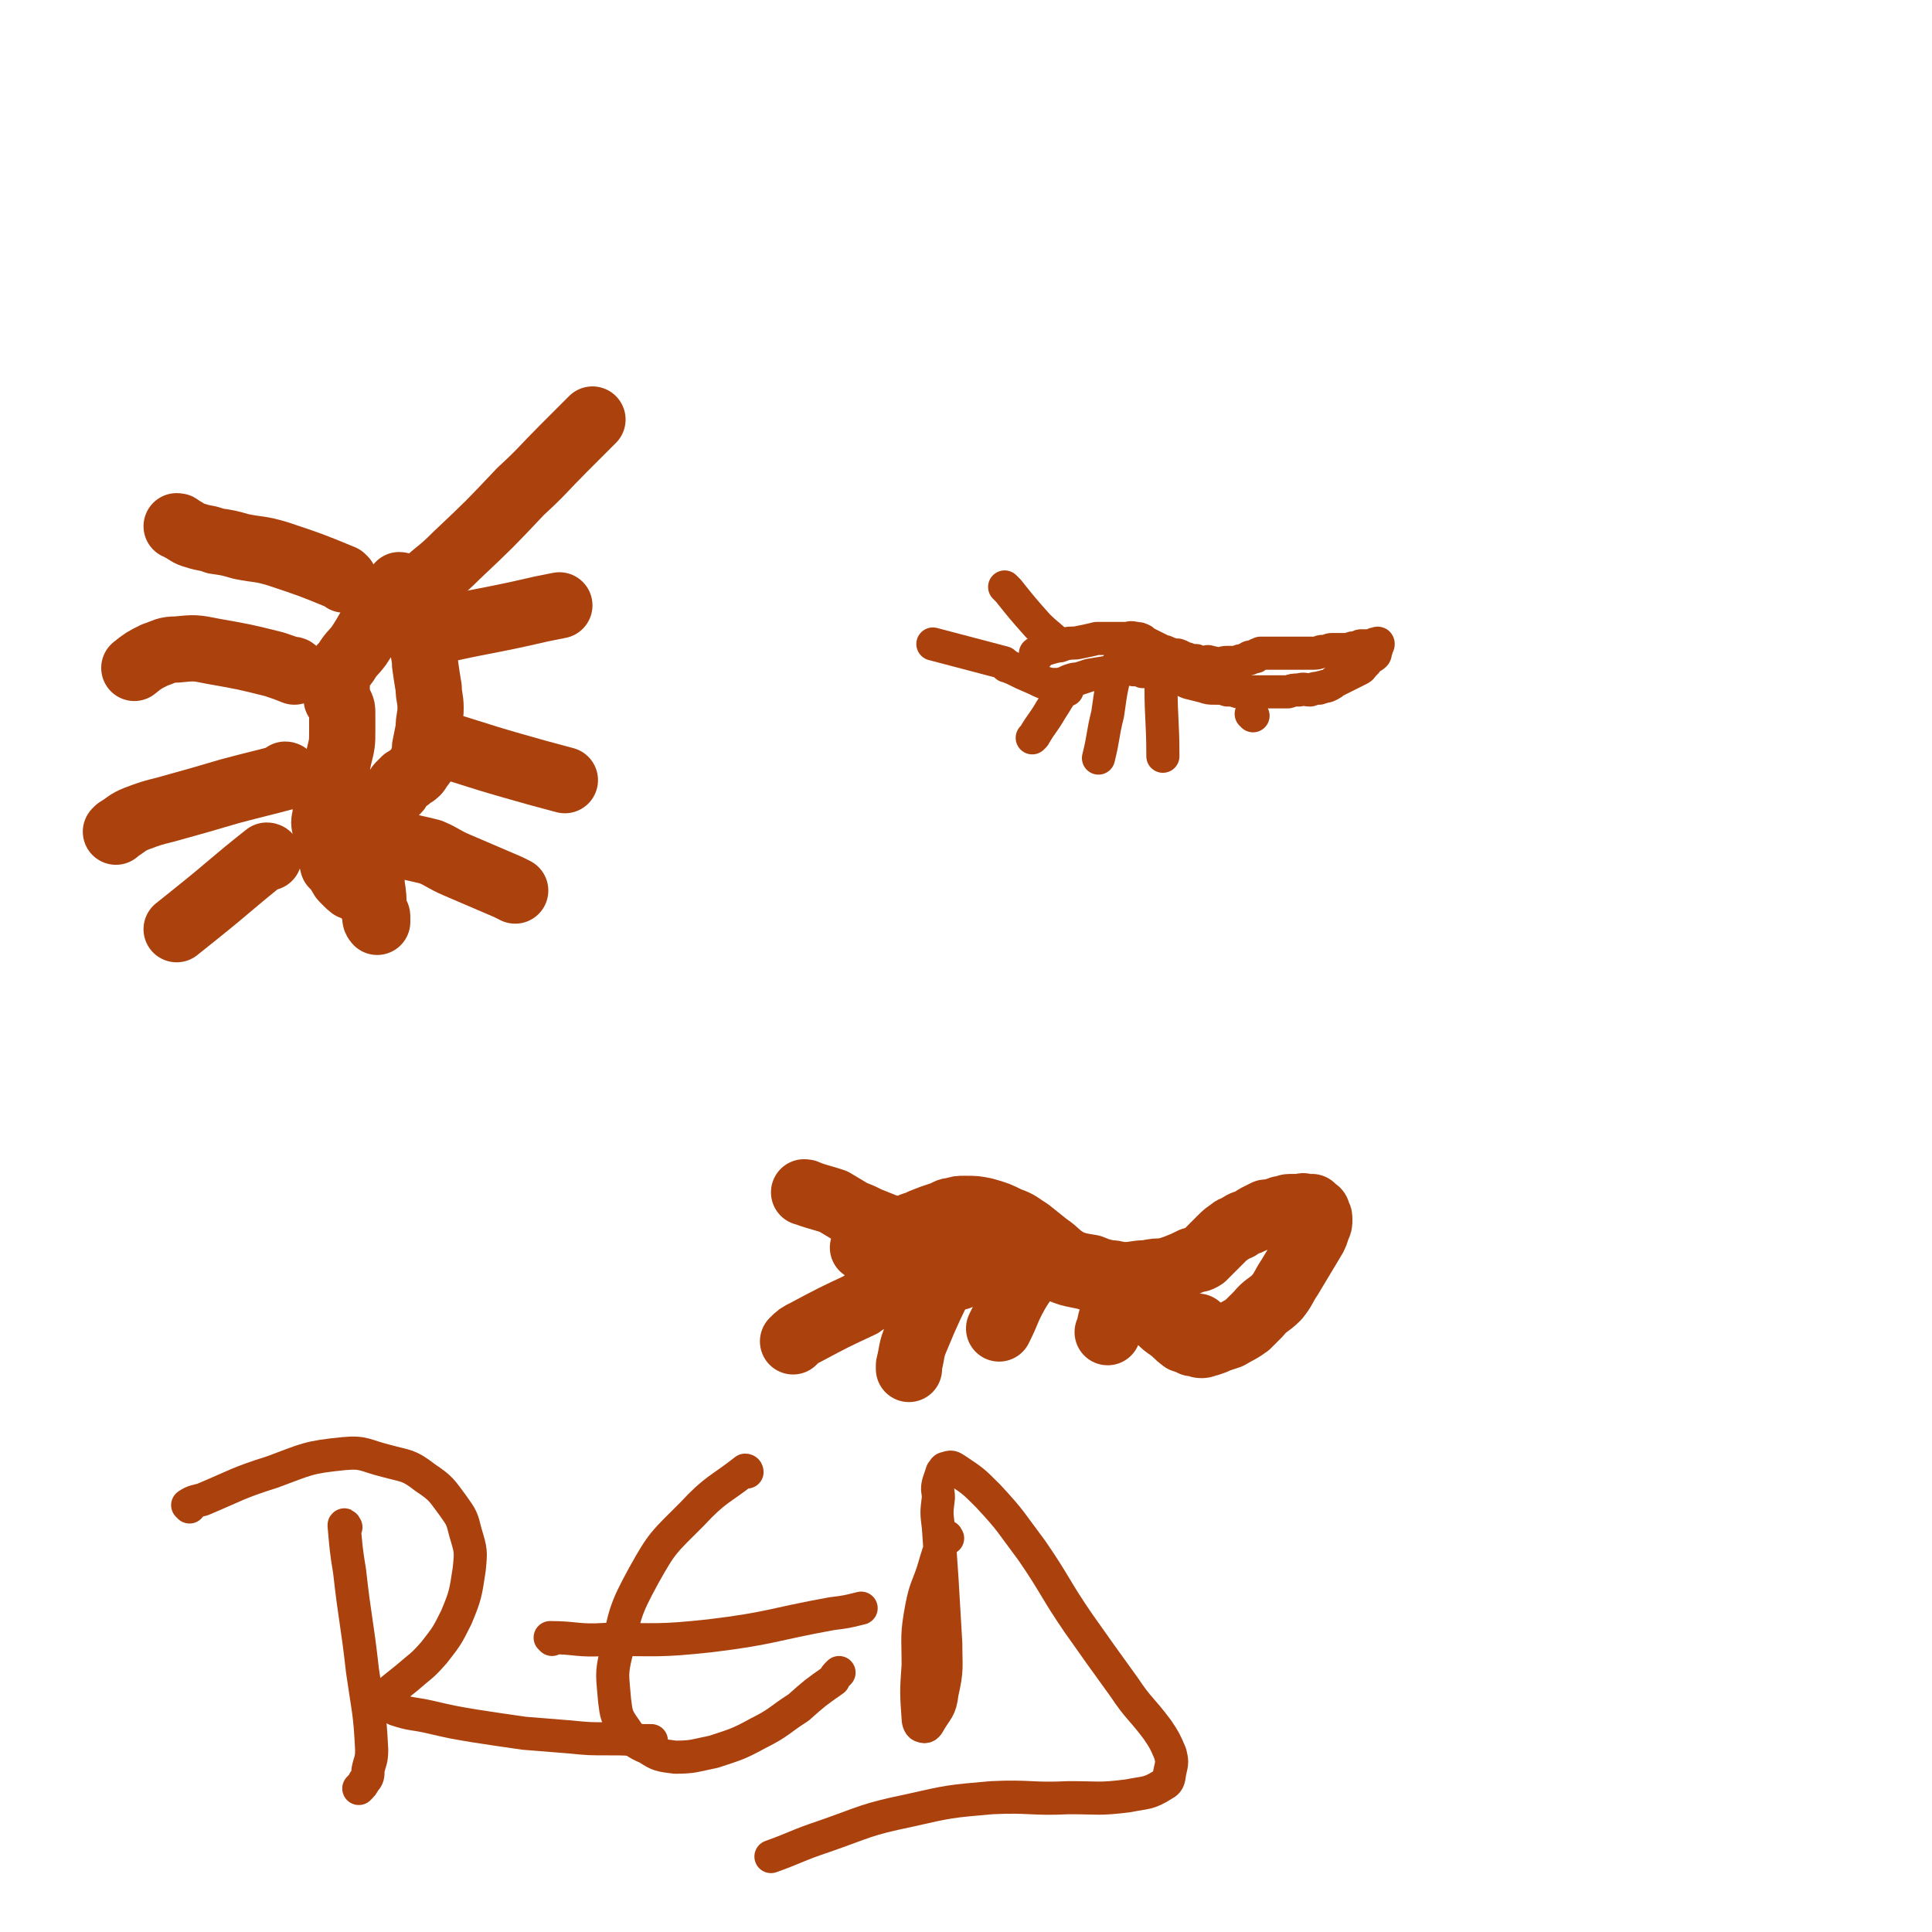
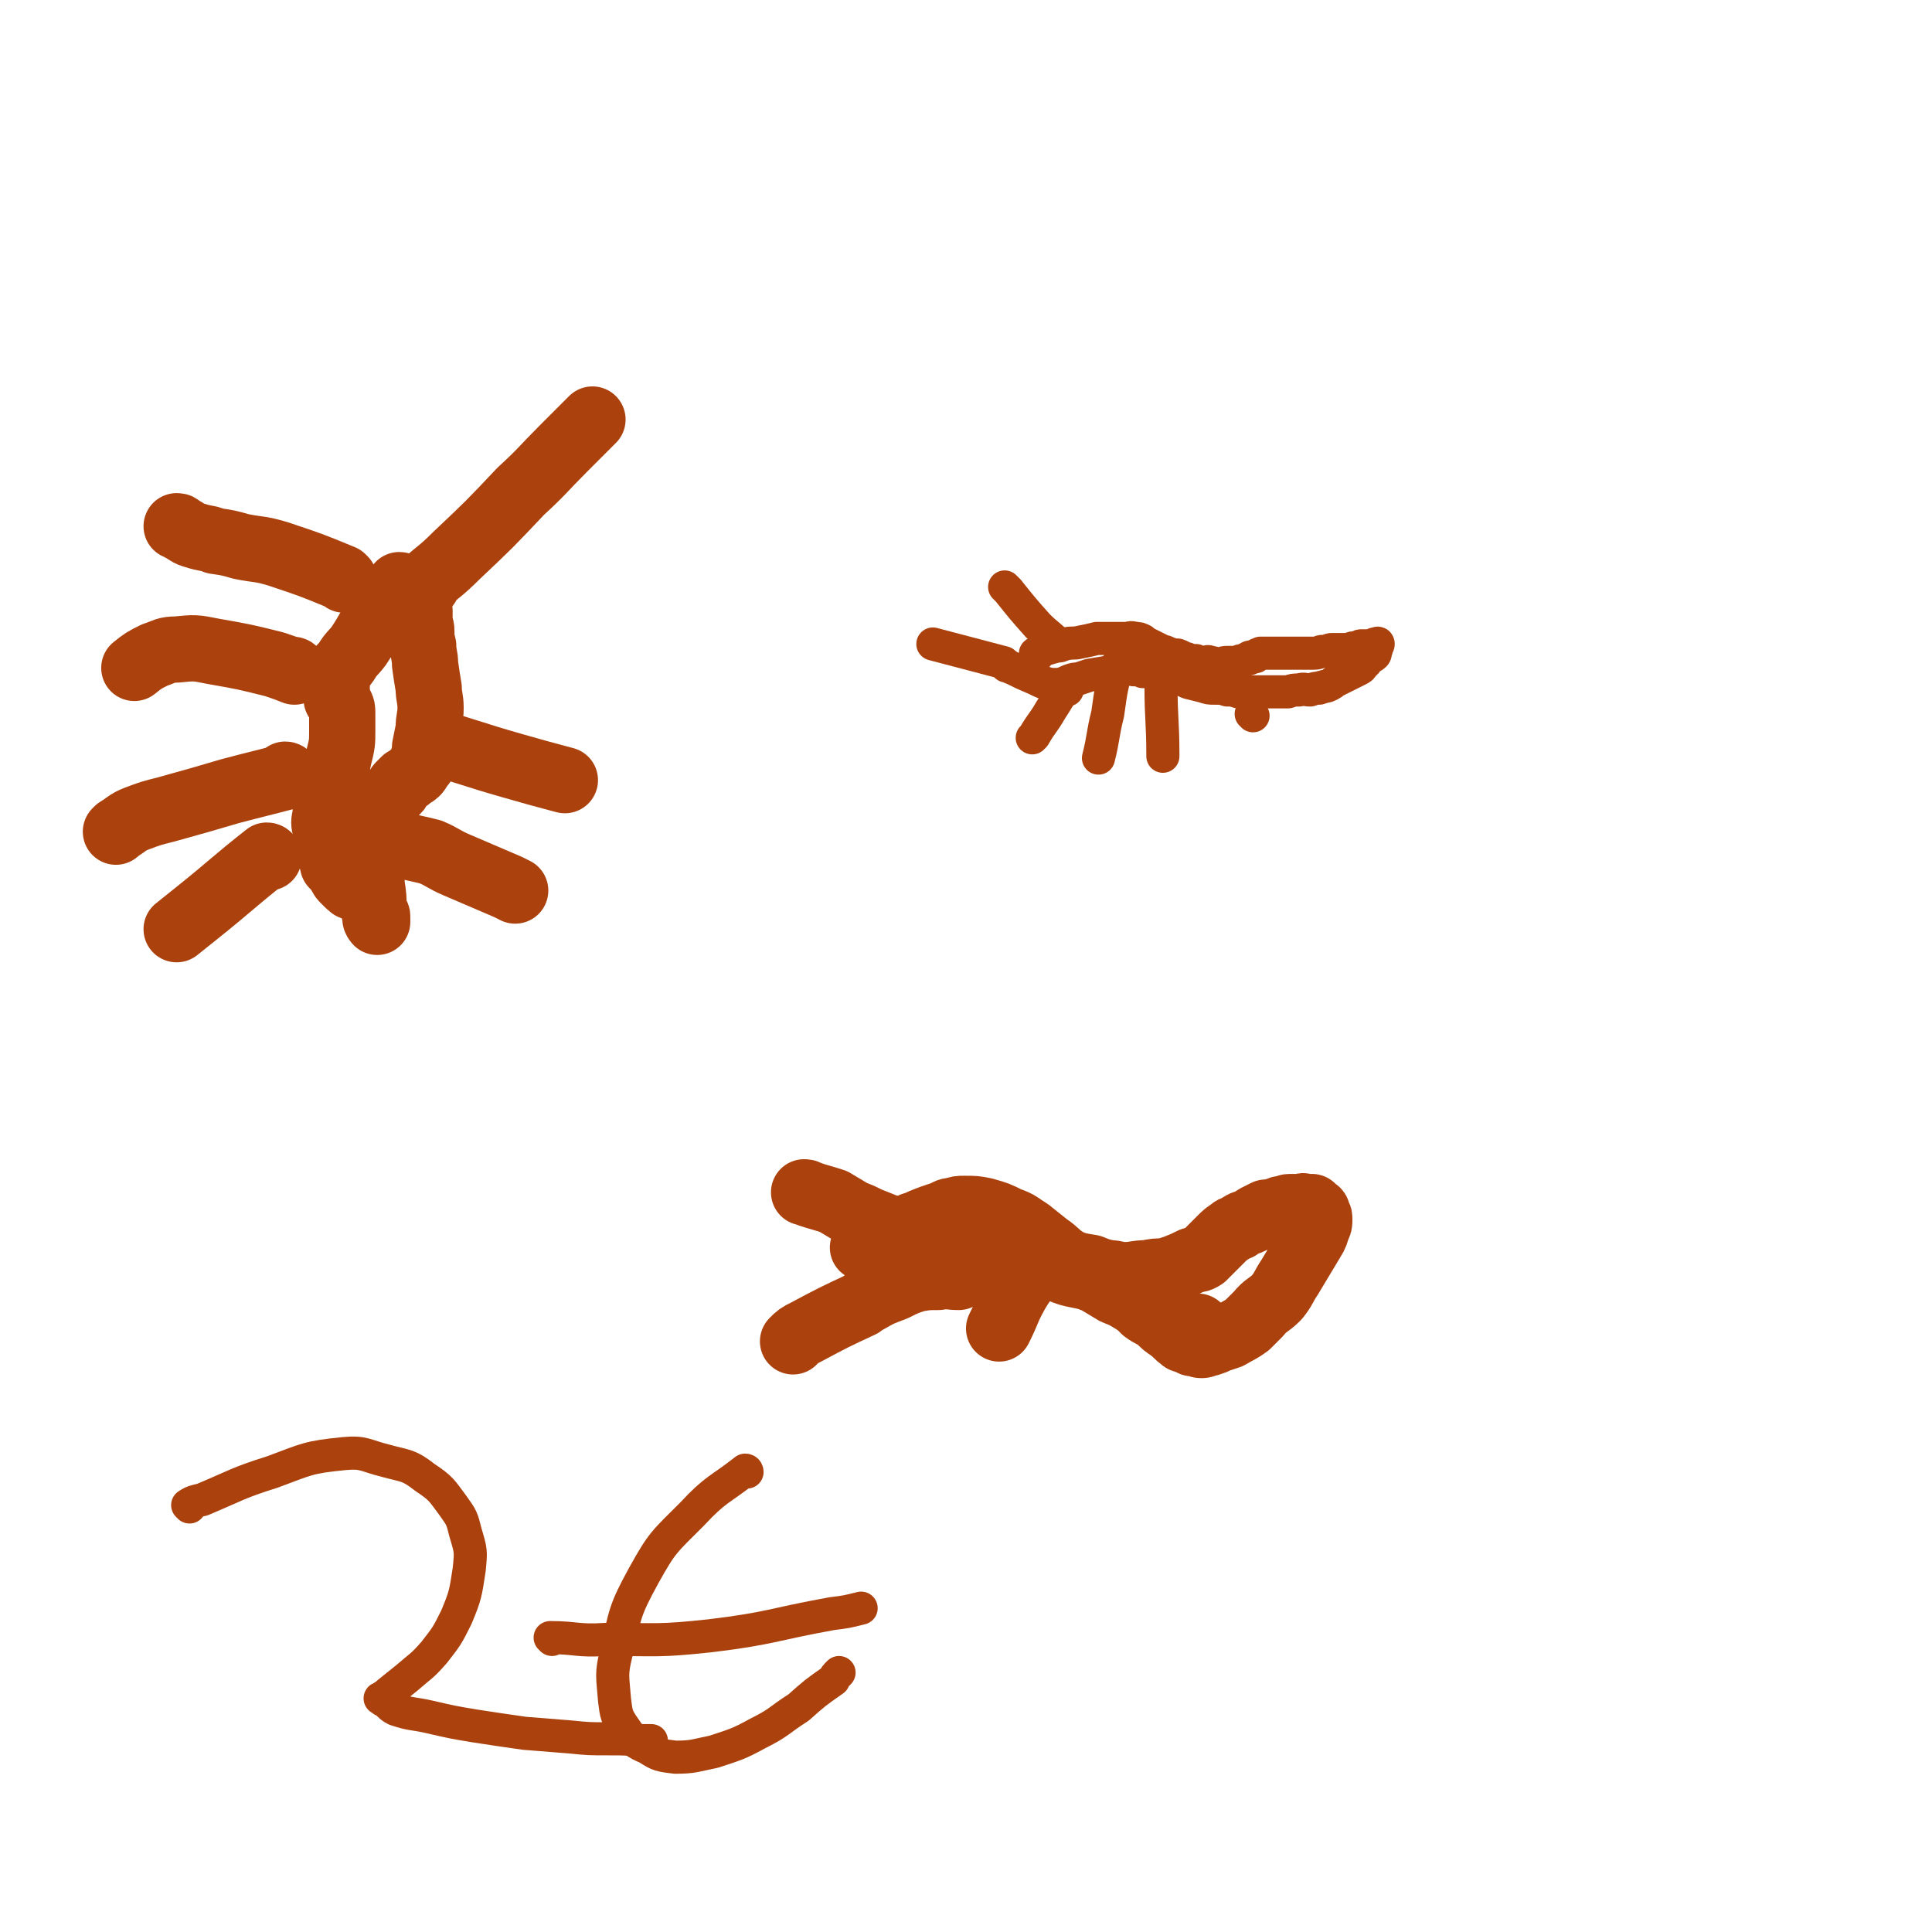
<svg xmlns="http://www.w3.org/2000/svg" viewBox="0 0 1050 1050" version="1.1">
  <g fill="none" stroke="#AB410D" stroke-width="36" stroke-linecap="round" stroke-linejoin="round">
    <path d="M218,319c0,0 0,-1 -1,-1 -5,7 -6,7 -11,15 -6,9 -5,9 -11,18 -3,4 -4,4 -7,9 -2,3 -3,2 -4,6 -2,2 -1,2 -1,5 0,2 0,2 0,3 0,2 0,2 0,3 0,1 0,1 0,3 1,1 1,1 2,3 1,2 1,2 1,5 0,4 0,4 0,9 0,7 0,7 -2,15 -1,5 -1,5 -2,11 -2,6 -2,6 -4,12 -1,4 -1,4 -1,8 -1,4 -1,4 0,8 0,5 1,5 2,10 1,4 1,5 2,9 1,1 1,1 2,2 2,2 1,2 2,3 1,2 1,2 2,3 1,1 1,1 2,2 1,1 1,1 2,1 0,1 0,1 1,1 1,1 1,0 2,1 2,0 1,0 2,1 2,1 2,2 3,3 1,1 2,1 3,3 1,1 1,2 1,3 1,2 0,2 1,3 0,1 1,1 1,2 0,1 0,1 0,2 0,1 0,1 0,1 0,0 -1,-1 -1,-2 0,-3 0,-3 -1,-5 0,-6 0,-7 -1,-13 0,-5 -1,-5 0,-10 0,-6 1,-6 2,-13 1,-5 1,-5 2,-10 1,-4 2,-4 3,-8 1,-4 1,-4 3,-7 1,-2 2,-1 3,-3 2,-1 1,-2 2,-3 2,-2 2,-2 3,-3 2,-1 2,-1 3,-2 1,-1 2,-1 3,-2 1,-1 1,-1 2,-3 2,-2 2,-2 2,-5 1,-3 1,-3 1,-6 1,-5 1,-5 2,-10 0,-6 1,-6 1,-11 0,-6 -1,-6 -1,-11 -1,-6 -1,-6 -2,-13 0,-5 -1,-5 -1,-10 -1,-4 -1,-4 -1,-8 0,-3 -1,-3 -1,-5 0,-1 0,-1 0,-3 0,-2 0,-2 0,-3 " />
    <path d="M218,460c0,0 -1,-1 -1,-1 8,2 9,2 17,4 7,3 7,4 14,7 7,3 7,3 14,6 7,3 7,3 14,6 2,1 2,1 4,2 " />
    <path d="M236,404c0,0 -1,-1 -1,-1 21,6 22,7 43,13 14,4 14,4 29,8 " />
-     <path d="M234,345c0,0 -1,-1 -1,-1 30,-7 31,-6 61,-13 5,-1 5,-1 10,-2 " />
    <path d="M232,318c0,0 -1,0 -1,-1 8,-7 9,-7 17,-15 18,-17 18,-17 35,-35 12,-11 12,-12 23,-23 8,-8 8,-8 16,-16 " />
    <path d="M187,315c0,0 0,0 -1,-1 -17,-7 -17,-7 -35,-13 -10,-3 -10,-2 -20,-4 -7,-2 -7,-2 -14,-3 -5,-2 -5,-1 -11,-3 -4,-1 -4,-2 -8,-4 -1,-1 -1,-1 -2,-1 " />
    <path d="M160,365c0,0 0,-1 -1,-1 0,0 1,1 1,1 -5,-2 -5,-2 -11,-4 -16,-4 -16,-4 -33,-7 -10,-2 -10,-2 -20,-1 -6,0 -6,1 -12,3 -6,3 -6,3 -11,7 " />
    <path d="M156,422c0,0 0,-1 -1,-1 0,0 1,1 1,1 -15,4 -16,4 -31,8 -17,5 -17,5 -35,10 -8,2 -8,2 -16,5 -5,2 -5,3 -10,6 0,0 0,0 -1,1 " />
    <path d="M146,466c0,0 0,-1 -1,-1 -19,15 -19,16 -39,32 -5,4 -5,4 -10,8 " />
    <path d="M480,681c0,0 -1,0 -1,-1 7,-6 7,-7 15,-13 3,-2 4,-1 7,-3 5,-2 5,-2 11,-4 3,-1 3,-2 6,-2 3,-1 3,-1 6,-1 6,0 6,0 11,1 7,2 7,2 13,5 6,2 6,3 11,6 5,4 5,4 10,8 6,4 5,5 12,9 5,2 6,2 12,3 5,2 5,2 10,3 4,0 4,1 8,1 6,0 6,-1 12,-1 5,-1 5,-1 10,-1 3,-1 3,-1 6,-2 5,-2 5,-2 9,-4 3,-1 3,0 6,-2 2,-2 2,-2 4,-4 3,-3 3,-3 6,-6 2,-2 2,-2 5,-4 1,-1 1,-1 4,-2 1,-1 1,-1 3,-2 3,-1 3,-1 5,-2 1,-1 1,-1 3,-2 2,-1 2,-1 4,-2 2,0 2,0 4,0 1,-1 1,-1 2,-1 2,-1 2,-1 3,-1 2,0 2,-1 4,-1 1,0 1,0 3,0 2,0 2,0 3,0 1,0 1,-1 2,0 2,0 2,0 4,0 1,1 1,1 2,2 1,0 1,1 1,2 1,1 1,1 1,3 0,2 0,2 -1,4 -1,3 -1,4 -3,7 -3,5 -3,5 -6,10 -3,5 -3,5 -6,10 -4,6 -3,6 -7,11 -5,5 -6,4 -10,9 -3,3 -3,3 -6,6 -4,3 -5,3 -10,6 -3,1 -3,1 -6,2 -2,1 -2,1 -5,2 -2,0 -2,1 -4,1 -2,0 -2,-1 -5,-1 -2,-1 -2,-1 -5,-2 -4,-3 -3,-3 -7,-6 -3,-2 -3,-2 -6,-5 -4,-3 -4,-2 -8,-5 -3,-3 -3,-3 -6,-5 -5,-3 -5,-3 -10,-5 -5,-3 -5,-3 -10,-6 -5,-2 -5,-2 -10,-3 -5,-1 -5,-1 -10,-3 -5,-1 -5,-1 -11,-2 -4,-1 -4,-2 -9,-3 -6,-1 -6,-1 -12,-1 -4,-1 -4,0 -7,0 -3,0 -3,0 -7,0 -4,0 -4,0 -7,0 -4,0 -4,0 -7,0 -4,0 -4,0 -7,0 -6,-1 -6,-1 -11,-1 -6,-1 -6,-1 -12,-2 -7,-1 -7,-2 -13,-3 -2,-1 -2,0 -4,0 " />
-     <path d="M514,695c0,0 -1,-2 -1,-1 -7,15 -8,16 -15,33 -3,7 -2,7 -4,15 0,1 0,1 0,2 " />
    <path d="M561,690c0,0 -1,-1 -1,-1 0,0 1,0 0,1 -3,6 -4,6 -8,13 -5,9 -4,9 -9,19 " />
-     <path d="M606,716c0,0 -1,-1 -1,-1 -2,3 -1,4 -3,9 " />
    <path d="M652,722c0,0 -1,-1 -1,-1 " />
    <path d="M500,670c0,0 0,-1 -1,-1 -3,0 -3,0 -7,0 -2,0 -2,0 -4,0 -3,-1 -4,-1 -6,-2 -5,-2 -5,-2 -10,-4 -4,-2 -4,-2 -9,-4 -5,-3 -5,-3 -10,-6 -6,-2 -7,-2 -13,-4 -2,-1 -2,-1 -3,-1 " />
    <path d="M521,694c0,0 -1,-1 -1,-1 0,0 1,1 1,1 -5,0 -6,-1 -11,0 -6,0 -6,0 -12,1 -6,2 -6,2 -12,5 -8,3 -8,3 -15,7 -2,1 -2,1 -3,2 -15,7 -15,7 -30,15 -4,2 -4,2 -7,5 " />
  </g>
  <g fill="none" stroke="#AB410D" stroke-width="18" stroke-linecap="round" stroke-linejoin="round">
    <path d="M564,356c0,0 -2,-1 -1,-1 7,-3 8,-3 16,-5 4,-1 4,0 8,-1 5,-1 5,-1 9,-2 3,0 3,0 6,0 2,0 2,0 5,0 2,0 2,0 5,0 2,0 2,-1 5,0 2,0 2,0 4,1 1,1 1,1 3,2 2,1 2,1 4,2 2,1 2,1 4,2 2,0 2,1 3,1 3,1 3,1 5,1 3,1 3,2 5,2 2,1 3,1 5,1 2,1 2,1 4,1 2,0 2,-1 4,0 2,0 2,1 4,1 2,0 2,-1 5,-1 2,0 2,0 5,0 2,-1 2,-1 4,-1 1,-1 1,-1 3,-1 0,-1 0,-1 1,-1 1,0 1,0 2,0 1,0 0,-1 1,-1 1,-1 1,0 2,-1 1,0 1,0 1,0 2,0 2,0 3,0 2,0 2,0 3,0 2,0 2,0 4,0 3,0 3,0 5,0 2,0 2,0 4,0 3,0 3,0 5,0 2,0 2,0 4,0 3,0 3,-1 5,-1 3,0 3,-1 5,-1 2,0 2,0 4,0 2,0 2,0 5,0 2,-1 2,-1 5,-1 1,-1 1,-1 2,-1 1,0 1,0 2,0 0,0 0,0 1,0 1,0 1,0 2,0 1,0 1,0 2,0 0,0 0,-1 0,-1 1,0 1,0 1,0 0,0 1,-1 1,0 0,1 -1,1 -1,3 -1,1 0,2 -1,3 -1,1 -2,1 -3,2 -2,2 -1,2 -3,3 -1,2 -1,2 -3,3 -2,1 -2,1 -4,2 -2,1 -2,1 -4,2 -2,1 -2,1 -4,2 -2,1 -1,1 -3,2 -2,1 -2,1 -3,1 -2,1 -2,0 -3,1 -2,0 -2,0 -5,1 -3,0 -3,-1 -6,0 -3,0 -3,0 -6,1 -3,0 -3,0 -7,0 -4,0 -4,0 -8,0 -3,0 -3,0 -6,0 -3,0 -3,0 -6,0 -3,-1 -3,-1 -6,-1 -3,-1 -3,-1 -7,-1 -3,0 -3,0 -6,-1 -4,-1 -4,-1 -8,-2 -3,-1 -3,-2 -6,-3 -2,-1 -2,0 -4,-1 -3,0 -3,0 -6,-1 -4,0 -4,-1 -7,-1 -1,0 -1,0 -2,0 -2,-1 -2,-1 -5,-1 -2,-1 -2,-1 -5,0 -4,0 -4,1 -7,1 -6,1 -6,1 -12,2 -3,1 -3,1 -6,2 -2,0 -2,0 -5,1 -2,1 -2,1 -5,2 -3,0 -3,0 -5,0 -4,-1 -4,-1 -8,-3 -7,-3 -7,-3 -13,-6 -1,0 -1,-1 -3,-1 " />
    <path d="M580,375c0,0 -1,-1 -1,-1 -4,5 -4,6 -8,12 -4,7 -5,7 -9,14 0,0 0,0 -1,1 " />
    <path d="M609,361c0,0 -1,-1 -1,-1 -4,13 -4,14 -6,28 -3,12 -2,12 -5,24 " />
    <path d="M632,374c0,0 -1,-1 -1,-1 0,18 1,19 1,38 " />
    <path d="M681,389c0,0 -1,-1 -1,-1 " />
    <path d="M576,351c0,0 -1,0 -1,-1 -5,-5 -6,-5 -11,-10 -8,-9 -8,-9 -16,-19 -1,-1 -1,-1 -2,-2 " />
    <path d="M546,361c0,0 0,-1 -1,-1 -19,-5 -19,-5 -38,-10 " />
-     <path d="M188,830c0,0 -1,-2 -1,-1 1,11 1,13 3,25 3,27 4,27 7,54 3,21 4,22 5,43 0,6 -1,6 -2,11 0,3 0,4 -2,6 -1,2 -1,2 -3,4 0,0 0,0 0,0 " />
    <path d="M103,819c0,0 -1,-1 -1,-1 3,-2 4,-2 8,-3 19,-8 19,-9 38,-15 19,-7 19,-8 39,-10 11,-1 11,1 23,4 11,3 12,2 21,9 9,6 9,7 15,15 5,7 5,7 7,15 3,10 3,10 2,20 -2,13 -2,14 -7,26 -5,10 -5,10 -12,19 -7,8 -7,7 -15,14 -5,4 -5,4 -10,8 -2,2 -3,2 -4,3 -1,0 0,0 1,1 4,2 3,3 7,5 9,3 9,2 18,4 13,3 13,3 25,5 13,2 13,2 27,4 12,1 12,1 25,2 10,1 10,1 21,1 9,0 9,0 18,1 2,0 2,0 5,0 " />
    <path d="M406,800c0,0 0,-1 -1,-1 -14,11 -16,10 -29,24 -15,15 -16,15 -26,33 -11,20 -10,21 -15,42 -3,12 -2,13 -1,26 1,8 1,9 6,16 4,6 5,7 12,10 6,4 7,4 15,5 10,0 11,-1 21,-3 12,-4 13,-4 24,-10 12,-6 11,-7 22,-14 9,-8 9,-8 19,-15 1,-2 1,-2 3,-4 " />
    <path d="M300,891c0,0 -1,-1 -1,-1 14,0 15,2 30,1 29,0 29,1 57,-2 33,-4 33,-6 66,-12 8,-1 8,-1 16,-3 " />
-     <path d="M515,836c0,0 -1,-2 -1,-1 -4,8 -4,9 -7,19 -3,9 -4,9 -6,19 -3,16 -2,16 -2,32 -1,14 -1,15 0,29 0,2 1,4 2,4 2,1 3,0 4,-2 4,-7 6,-7 7,-16 3,-13 2,-14 2,-27 -1,-17 -1,-17 -2,-34 -1,-14 -1,-14 -2,-29 -1,-8 -1,-8 0,-16 0,-4 -1,-4 0,-8 1,-3 1,-3 2,-6 1,-1 1,-2 2,-2 3,-1 3,-1 6,1 9,6 9,6 17,14 13,14 12,14 24,30 13,19 12,20 25,39 12,17 12,17 25,35 8,12 9,11 18,23 4,6 4,6 7,13 1,4 1,5 0,9 -1,4 0,6 -4,8 -8,5 -9,4 -19,6 -16,2 -16,1 -32,1 -21,1 -21,-1 -42,0 -23,2 -23,2 -45,7 -24,5 -23,6 -46,14 -15,5 -15,6 -29,11 " />
  </g>
</svg>